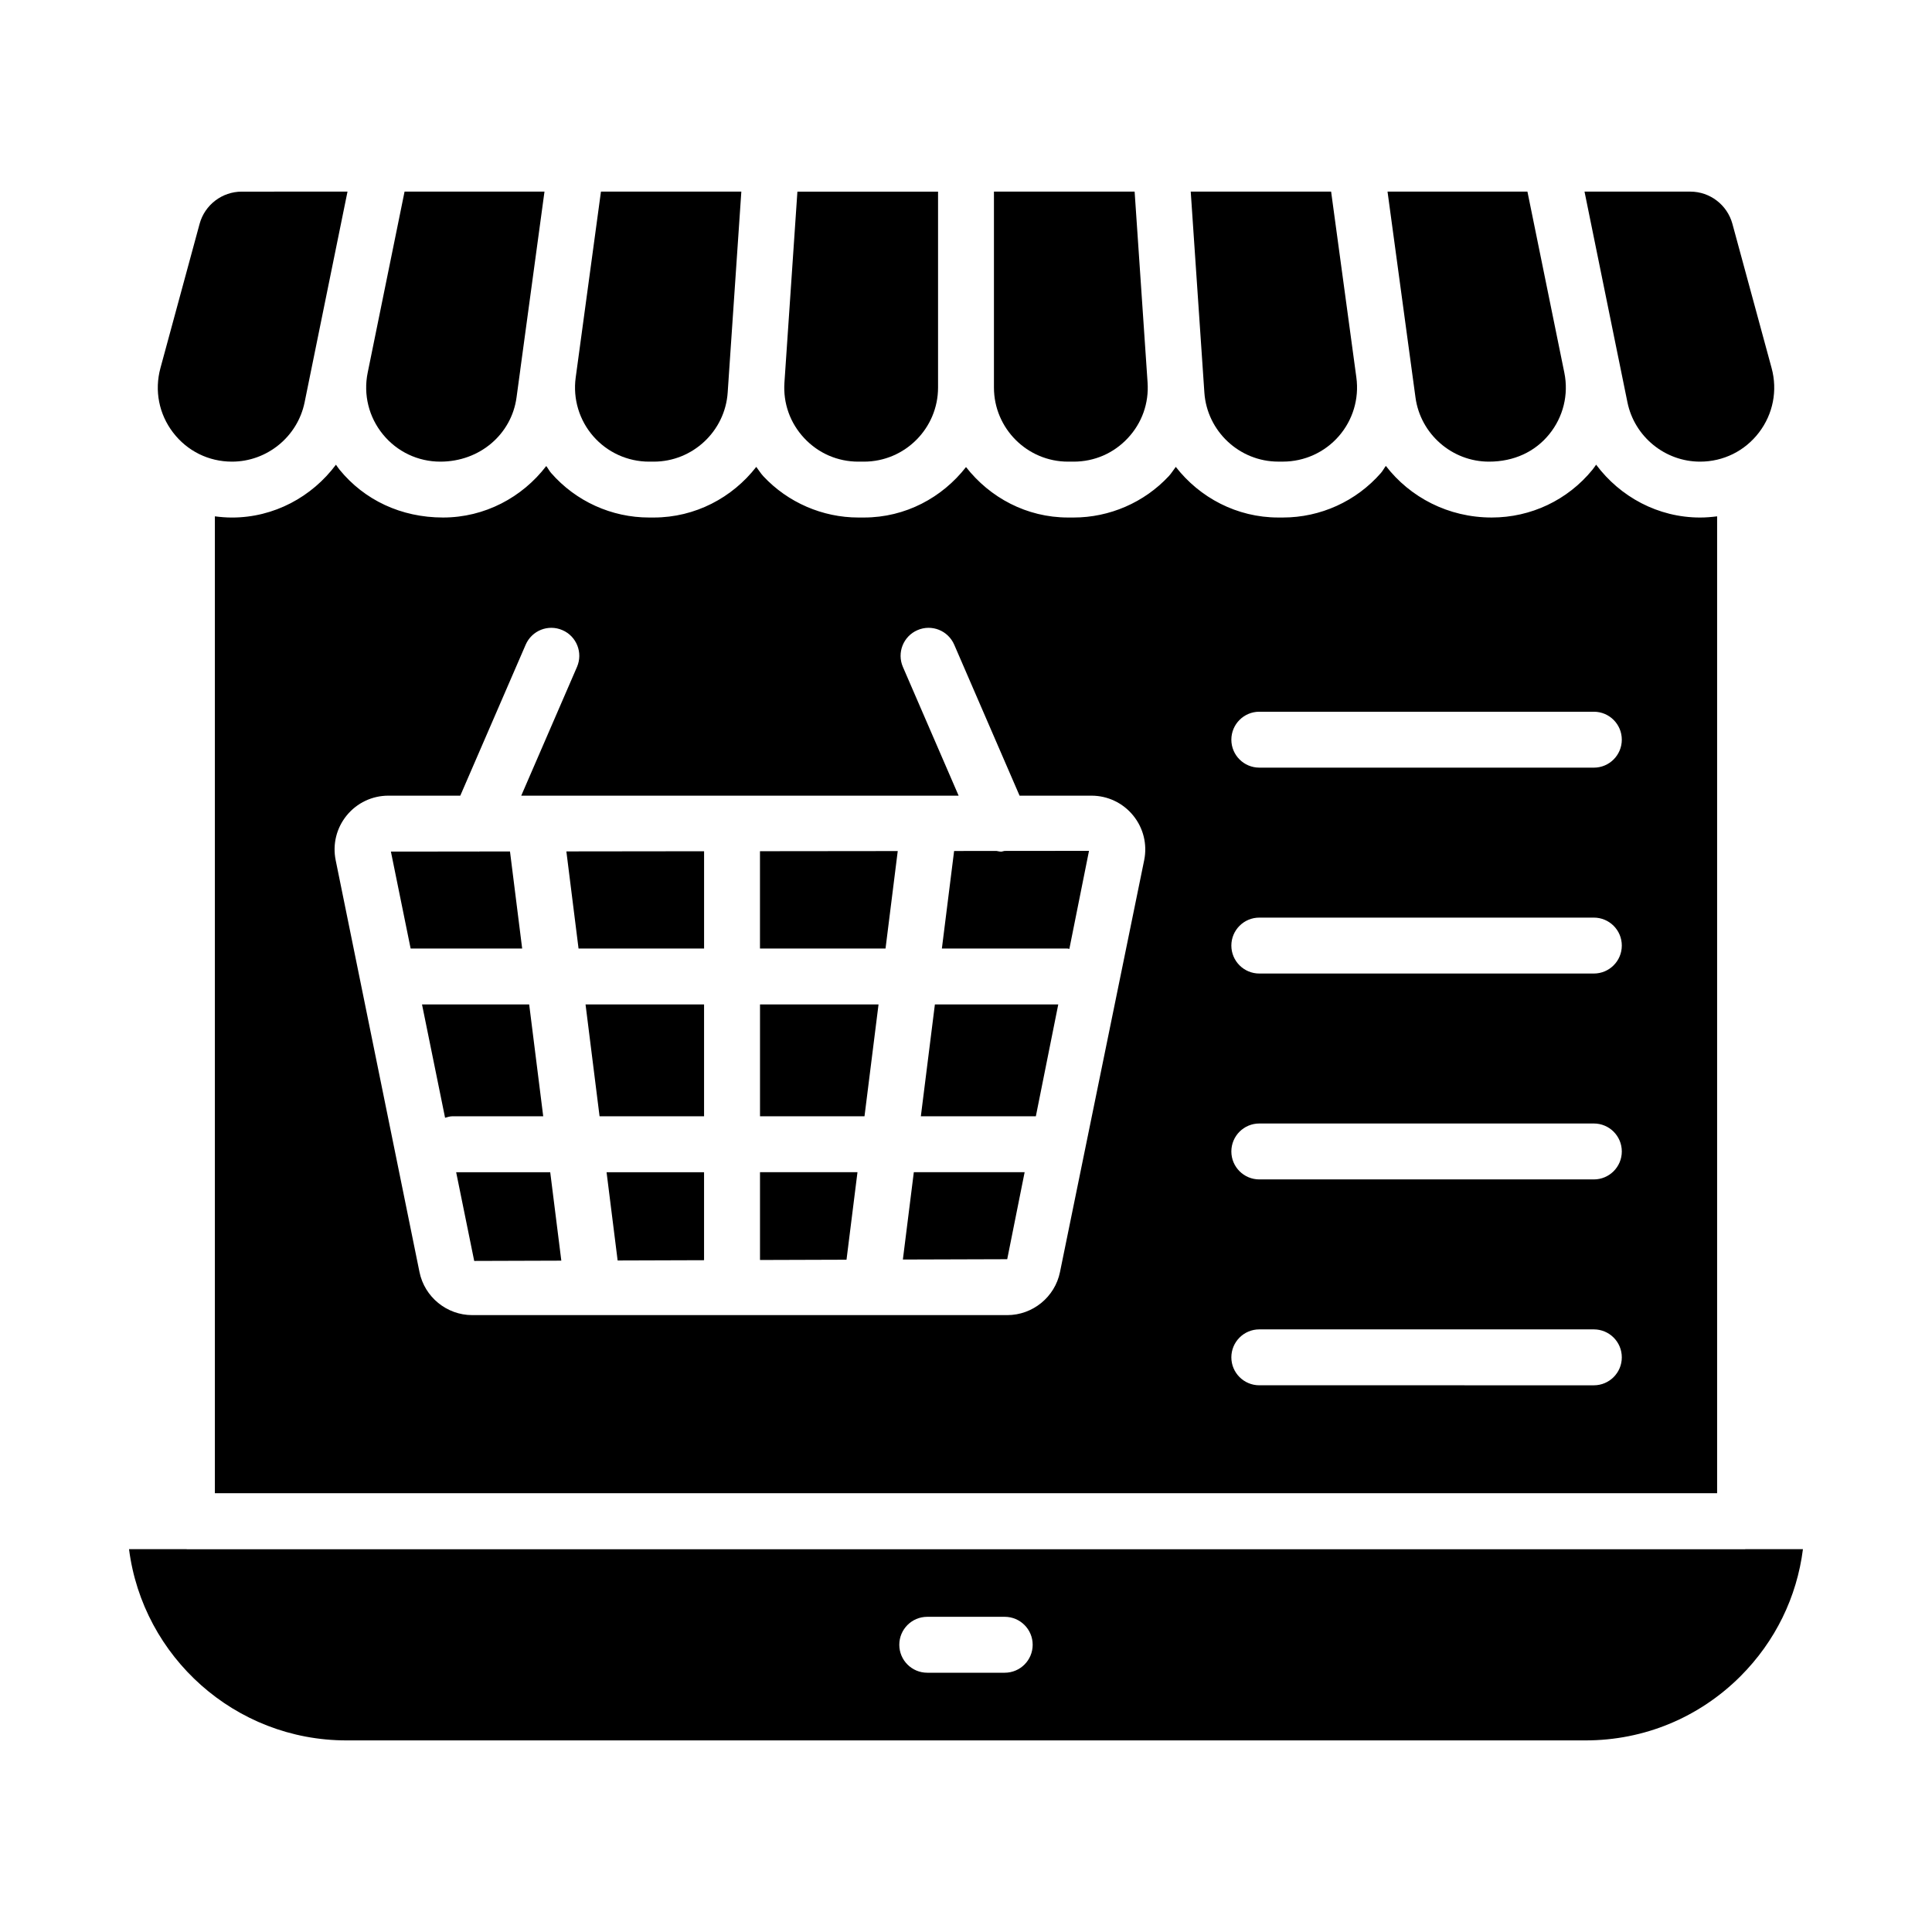
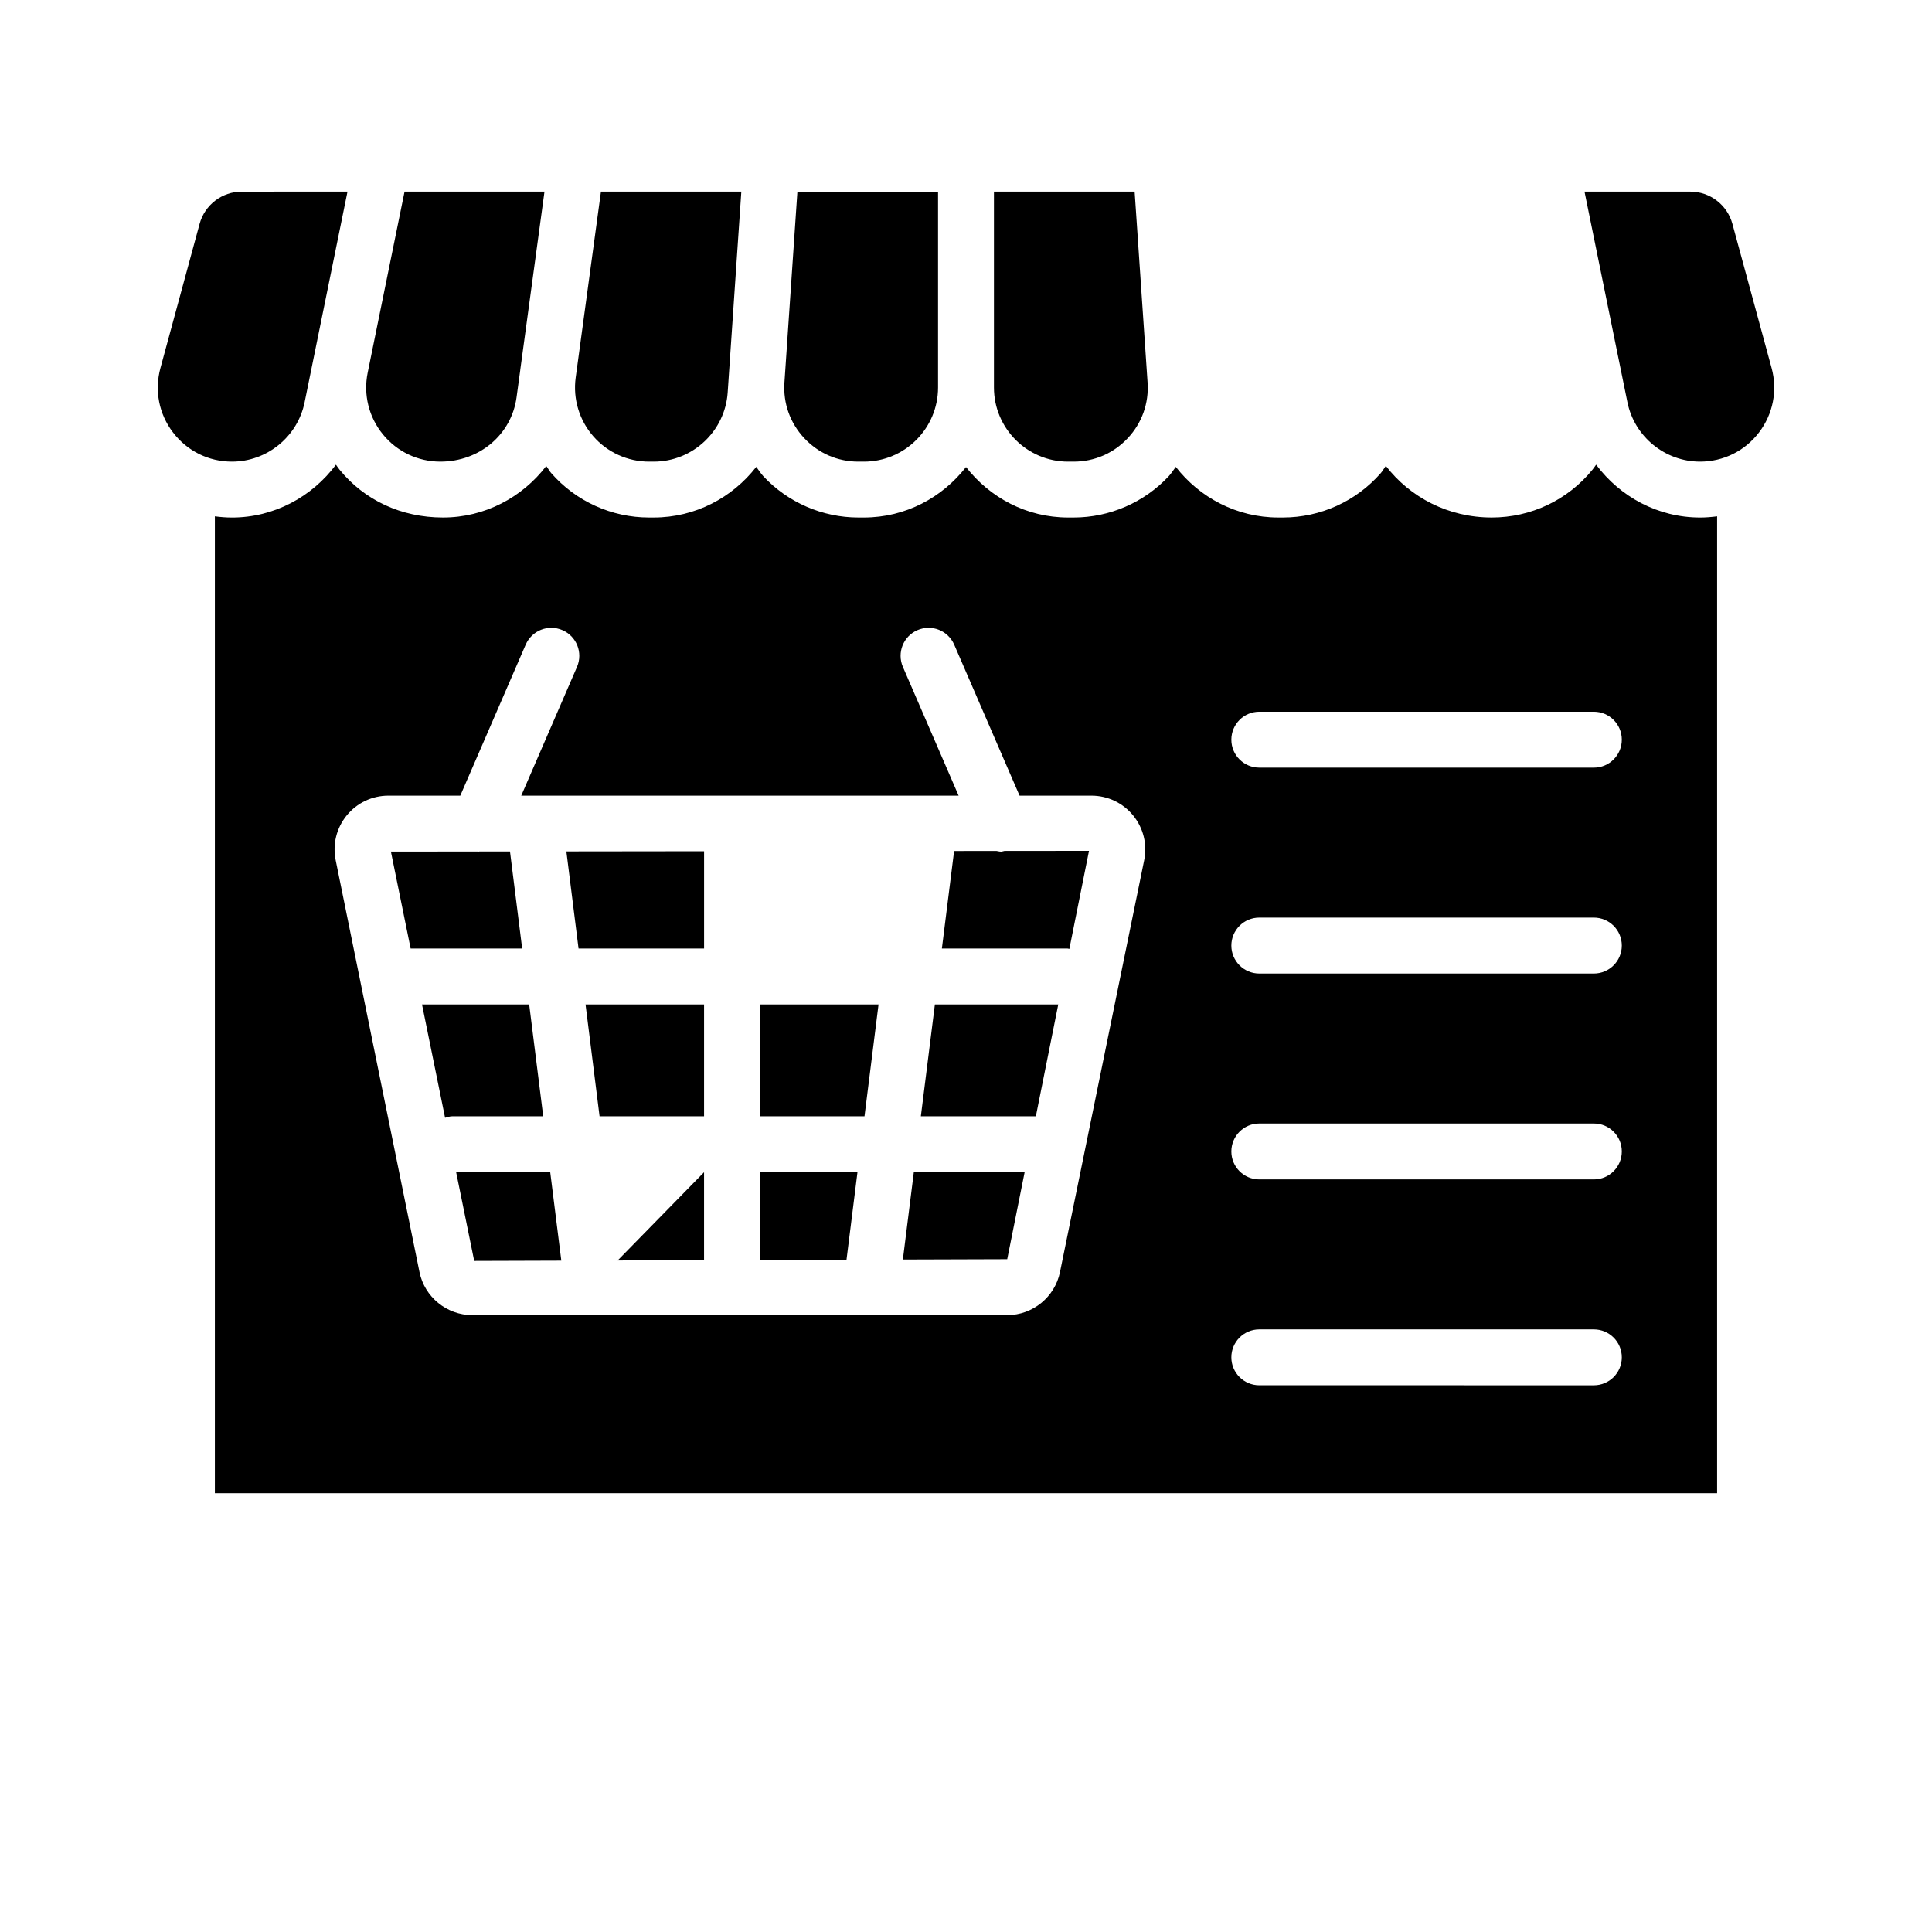
<svg xmlns="http://www.w3.org/2000/svg" fill="#000000" width="800px" height="800px" version="1.1" viewBox="144 144 512 512">
  <g>
    <path d="m316.02 266.34h1.23c10.289 0 18.898-8.043 19.594-18.312l0.246-3.637v-0.027l3.371-49.582h-37.203l-6.699 49.32c-0.75 5.602 0.945 11.254 4.668 15.516 3.723 4.273 9.117 6.723 14.793 6.723z" />
-     <path d="m307.68 478.04 22.902-0.074v-23.316h-25.836z" />
+     <path d="m307.68 478.04 22.902-0.074v-23.316z" />
    <path d="m260.69 266.34c10.512 0 18.875-7.309 20.195-17l0.984-7.227c0.004-0.02 0-0.035 0-0.055l6.426-47.277h-37.082l-8.68 42.621-1.094 5.371c-1.18 5.801 0.289 11.758 4.039 16.344 3.746 4.594 9.289 7.223 15.211 7.223z" />
    <path d="m302.89 439.82h27.695v-29.633h-31.41z" />
    <path d="m424.45 410.19h-32.695l-3.719 29.633h30.477z" />
    <path d="m427.39 395.47 5.207-25.988-22.41 0.023c-0.289 0.035-0.578 0.184-0.867 0.184-0.422 0-0.824-0.109-1.238-0.18l-11.234 0.012-3.242 25.852h33.297c0.176 0 0.32 0.086 0.488 0.098z" />
    <path d="m415.54 454.64h-29.367l-2.902 23.148 27.652-0.086z" />
-     <path d="m519.12 249.34c1.316 9.691 9.68 17 19.465 17 6.656 0 12.199-2.629 15.945-7.219 3.746-4.586 5.215-10.539 4.039-16.336l-9.445-46.344-0.34-1.66h-37.074l5.195 38.277z" />
    <path d="m573.09 239.82v0.004l2.199 10.793c1.859 9.109 9.957 15.723 19.246 15.723 6.172 0 11.859-2.812 15.605-7.711 3.746-4.902 4.969-11.133 3.356-17.086l-10.391-38.227c-1.367-5.023-5.953-8.535-11.156-8.535h-28.035l8.73 42.863z" />
-     <path d="m463.17 248.02c0.695 10.27 9.305 18.312 19.594 18.312h1.223c5.672 0 11.07-2.449 14.797-6.723 3.734-4.273 5.434-9.945 4.668-15.562l-2.059-15.176-4.633-34.098h-37.203l0.773 11.41z" />
    <path d="m371.48 266.34h1.469c10.832 0 19.645-8.812 19.645-19.645v-51.91h-37.273l-3.438 50.613c-0.367 5.473 1.496 10.703 5.246 14.715s8.852 6.227 14.352 6.227z" />
    <path d="m427.05 266.34h1.477c5.5 0 10.602-2.215 14.355-6.234 3.754-4.016 5.613-9.25 5.238-14.738l-2.641-38.926-0.793-11.66h-37.281v51.914c0 10.832 8.812 19.645 19.645 19.645z" />
-     <path d="m606.6 554.54c-0.051 0-0.094 0.027-0.145 0.027h-412.93c-0.051 0-0.094-0.027-0.145-0.027h-15.188c3.648 28.547 28.094 50.684 57.613 50.684h328.39c15.504 0 30.086-6.043 41.055-17.008 9.203-9.207 14.941-20.961 16.547-33.676zm-196.34 32.75h-20.527c-4.094 0-7.41-3.316-7.41-7.41 0-4.09 3.312-7.41 7.41-7.41h20.527c4.094 0 7.41 3.316 7.41 7.41s-3.312 7.41-7.41 7.41z" />
    <path d="m269.67 478.16 23.086-0.074-2.941-23.438h-24.93z" />
    <path d="m261.95 440.22c0.637-0.176 1.262-0.395 1.953-0.395h24.055l-3.719-29.637h-28.402z" />
    <path d="m282.38 395.37-3.227-25.723-8.125 0.008c-0.07 0-0.133 0.031-0.203 0.031-0.047 0-0.094-0.027-0.137-0.027l-23.094 0.023 5.227 25.688z" />
    <path d="m205.47 266.34c9.297 0 17.395-6.613 19.254-15.723l11.367-55.836-28.031 0.004c-5.211 0-9.797 3.508-11.164 8.535l-10.383 38.23c-1.613 5.953-0.398 12.18 3.352 17.078 3.746 4.902 9.434 7.711 15.605 7.711z" />
    <path d="m233.03 267.15c-6.359 8.52-16.418 14.004-27.551 14.004-1.535 0-3.043-0.125-4.535-0.32v258.88h398.11v-258.88c-1.484 0.191-2.988 0.316-4.516 0.316-11.137 0-21.191-5.484-27.547-14.004-0.328 0.445-0.625 0.91-0.977 1.34-6.57 8.047-16.301 12.66-26.691 12.66-11.516 0-21.645-5.356-28.059-13.676-0.465 0.613-0.809 1.301-1.316 1.883-6.547 7.496-16.012 11.793-25.961 11.793h-1.223c-10.988 0-20.832-5.269-27.168-13.418-0.637 0.82-1.164 1.719-1.879 2.481-6.488 6.949-15.664 10.938-25.18 10.938h-1.477c-11.02 0-20.738-5.293-27.055-13.371-6.312 8.078-16.031 13.371-27.055 13.371h-1.469c-9.508 0-18.688-3.984-25.18-10.93-0.715-0.766-1.242-1.664-1.883-2.488-6.336 8.148-16.18 13.418-27.168 13.418h-1.23c-9.949 0-19.414-4.297-25.961-11.793-0.5-0.574-0.836-1.25-1.297-1.852-6.356 8.305-16.309 13.645-27.34 13.645-11.121 0-20.852-4.617-27.422-12.66-0.352-0.43-0.645-0.895-0.973-1.34zm244.7 65.465h88.656c4.094 0 7.41 3.316 7.41 7.41 0 4.09-3.312 7.41-7.41 7.41l-88.656-0.004c-4.094 0-7.41-3.316-7.41-7.41 0.004-4.09 3.316-7.406 7.41-7.406zm0 54.562h88.656c4.094 0 7.41 3.316 7.41 7.41 0 4.09-3.312 7.41-7.41 7.41h-88.656c-4.094 0-7.41-3.316-7.41-7.41 0.004-4.09 3.316-7.41 7.41-7.41zm0 54.562h88.656c4.094 0 7.41 3.316 7.41 7.41 0 4.09-3.312 7.41-7.41 7.41h-88.656c-4.094 0-7.41-3.316-7.41-7.41 0.004-4.094 3.316-7.41 7.41-7.41zm0 54.562h88.656c4.094 0 7.41 3.316 7.41 7.41 0 4.09-3.312 7.41-7.41 7.41l-88.656-0.004c-4.094 0-7.41-3.316-7.41-7.41 0.004-4.09 3.316-7.406 7.41-7.406zm-230.8-141.44h19.051l17.328-40.012c1.629-3.746 5.961-5.496 9.746-3.852 3.754 1.625 5.477 5.988 3.856 9.742l-14.777 34.121h115.91l-14.77-34.121c-1.621-3.754 0.102-8.117 3.856-9.742 3.785-1.641 8.117 0.105 9.746 3.852l17.32 40.012h19.051c4.297 0 8.328 1.91 11.047 5.246 2.719 3.332 3.785 7.66 2.922 11.871l-22.312 109.14c-1.348 6.606-7.227 11.402-13.973 11.402h-141.79c-6.75 0-12.625-4.801-13.973-11.41l-22.211-109.15c-0.859-4.215 0.211-8.539 2.93-11.867 2.723-3.328 6.746-5.234 11.043-5.234z" />
    <path d="m371.24 454.64h-25.832v23.27l22.926-0.074z" />
-     <path d="m381.91 369.54-36.508 0.039v25.797h33.27z" />
    <path d="m330.59 395.37v-25.781l-36.496 0.043 3.227 25.738z" />
    <path d="m376.82 410.19h-31.41v29.633h27.691z" />
  </g>
</svg>